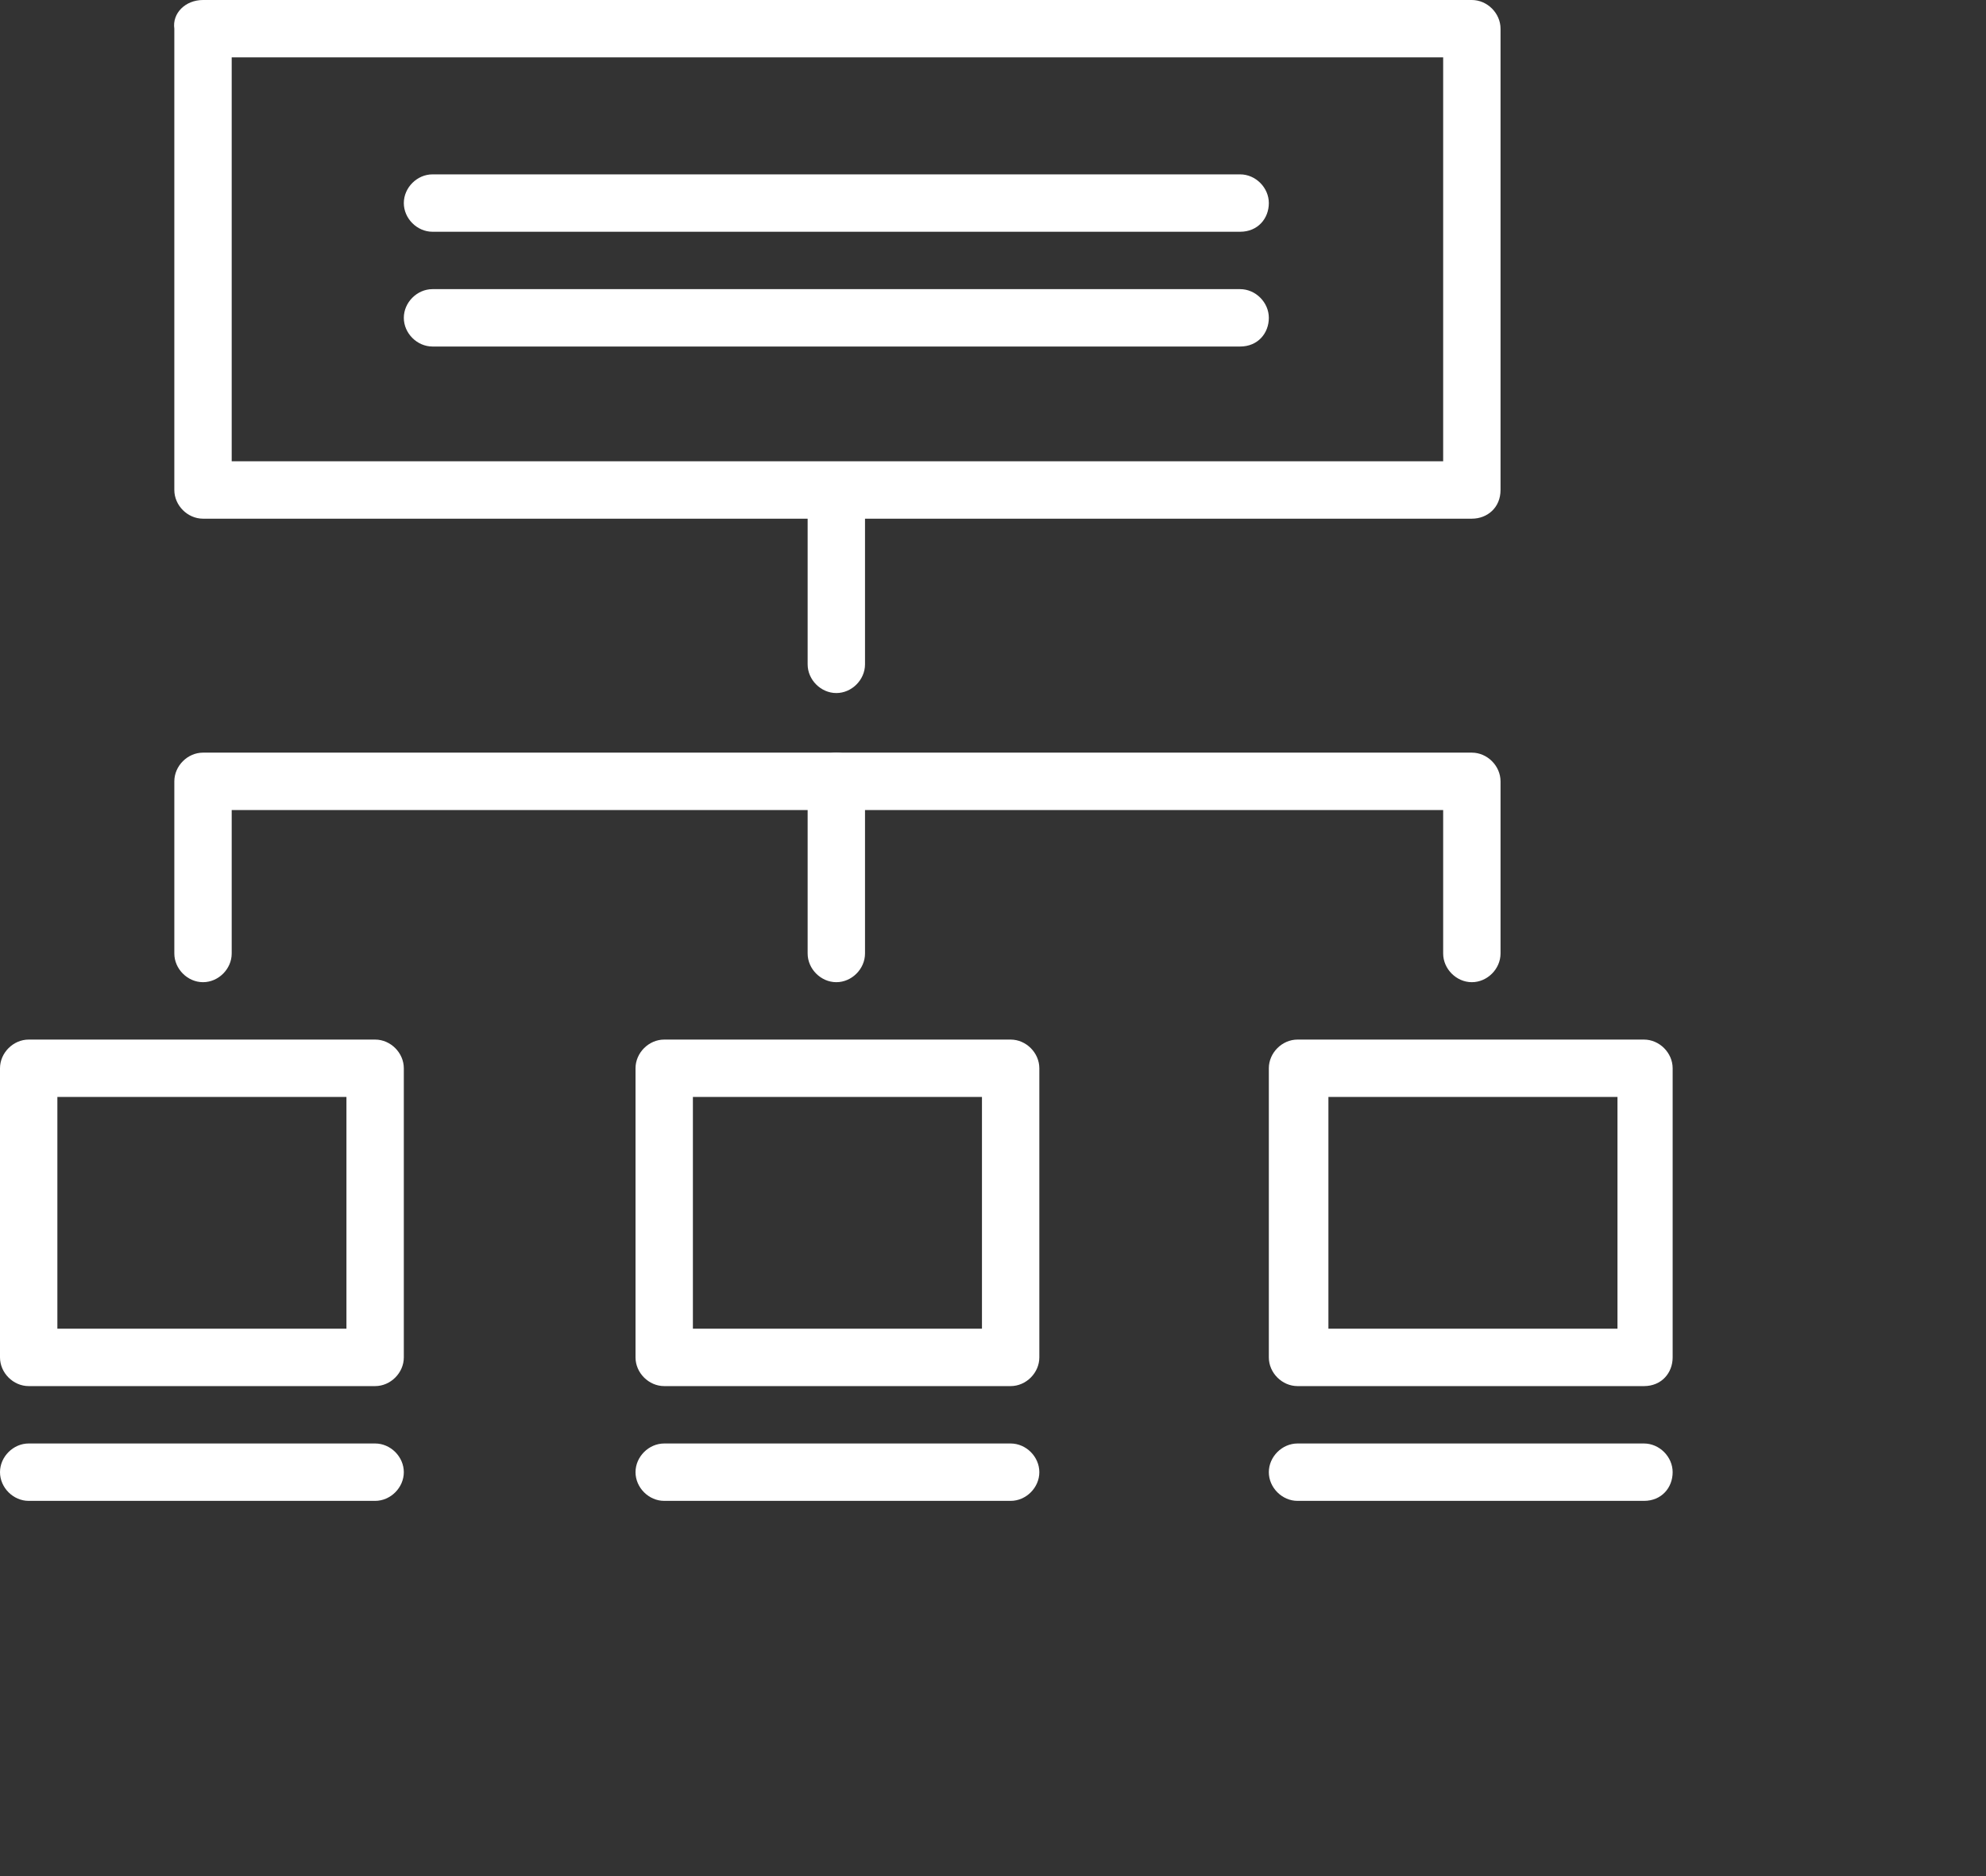
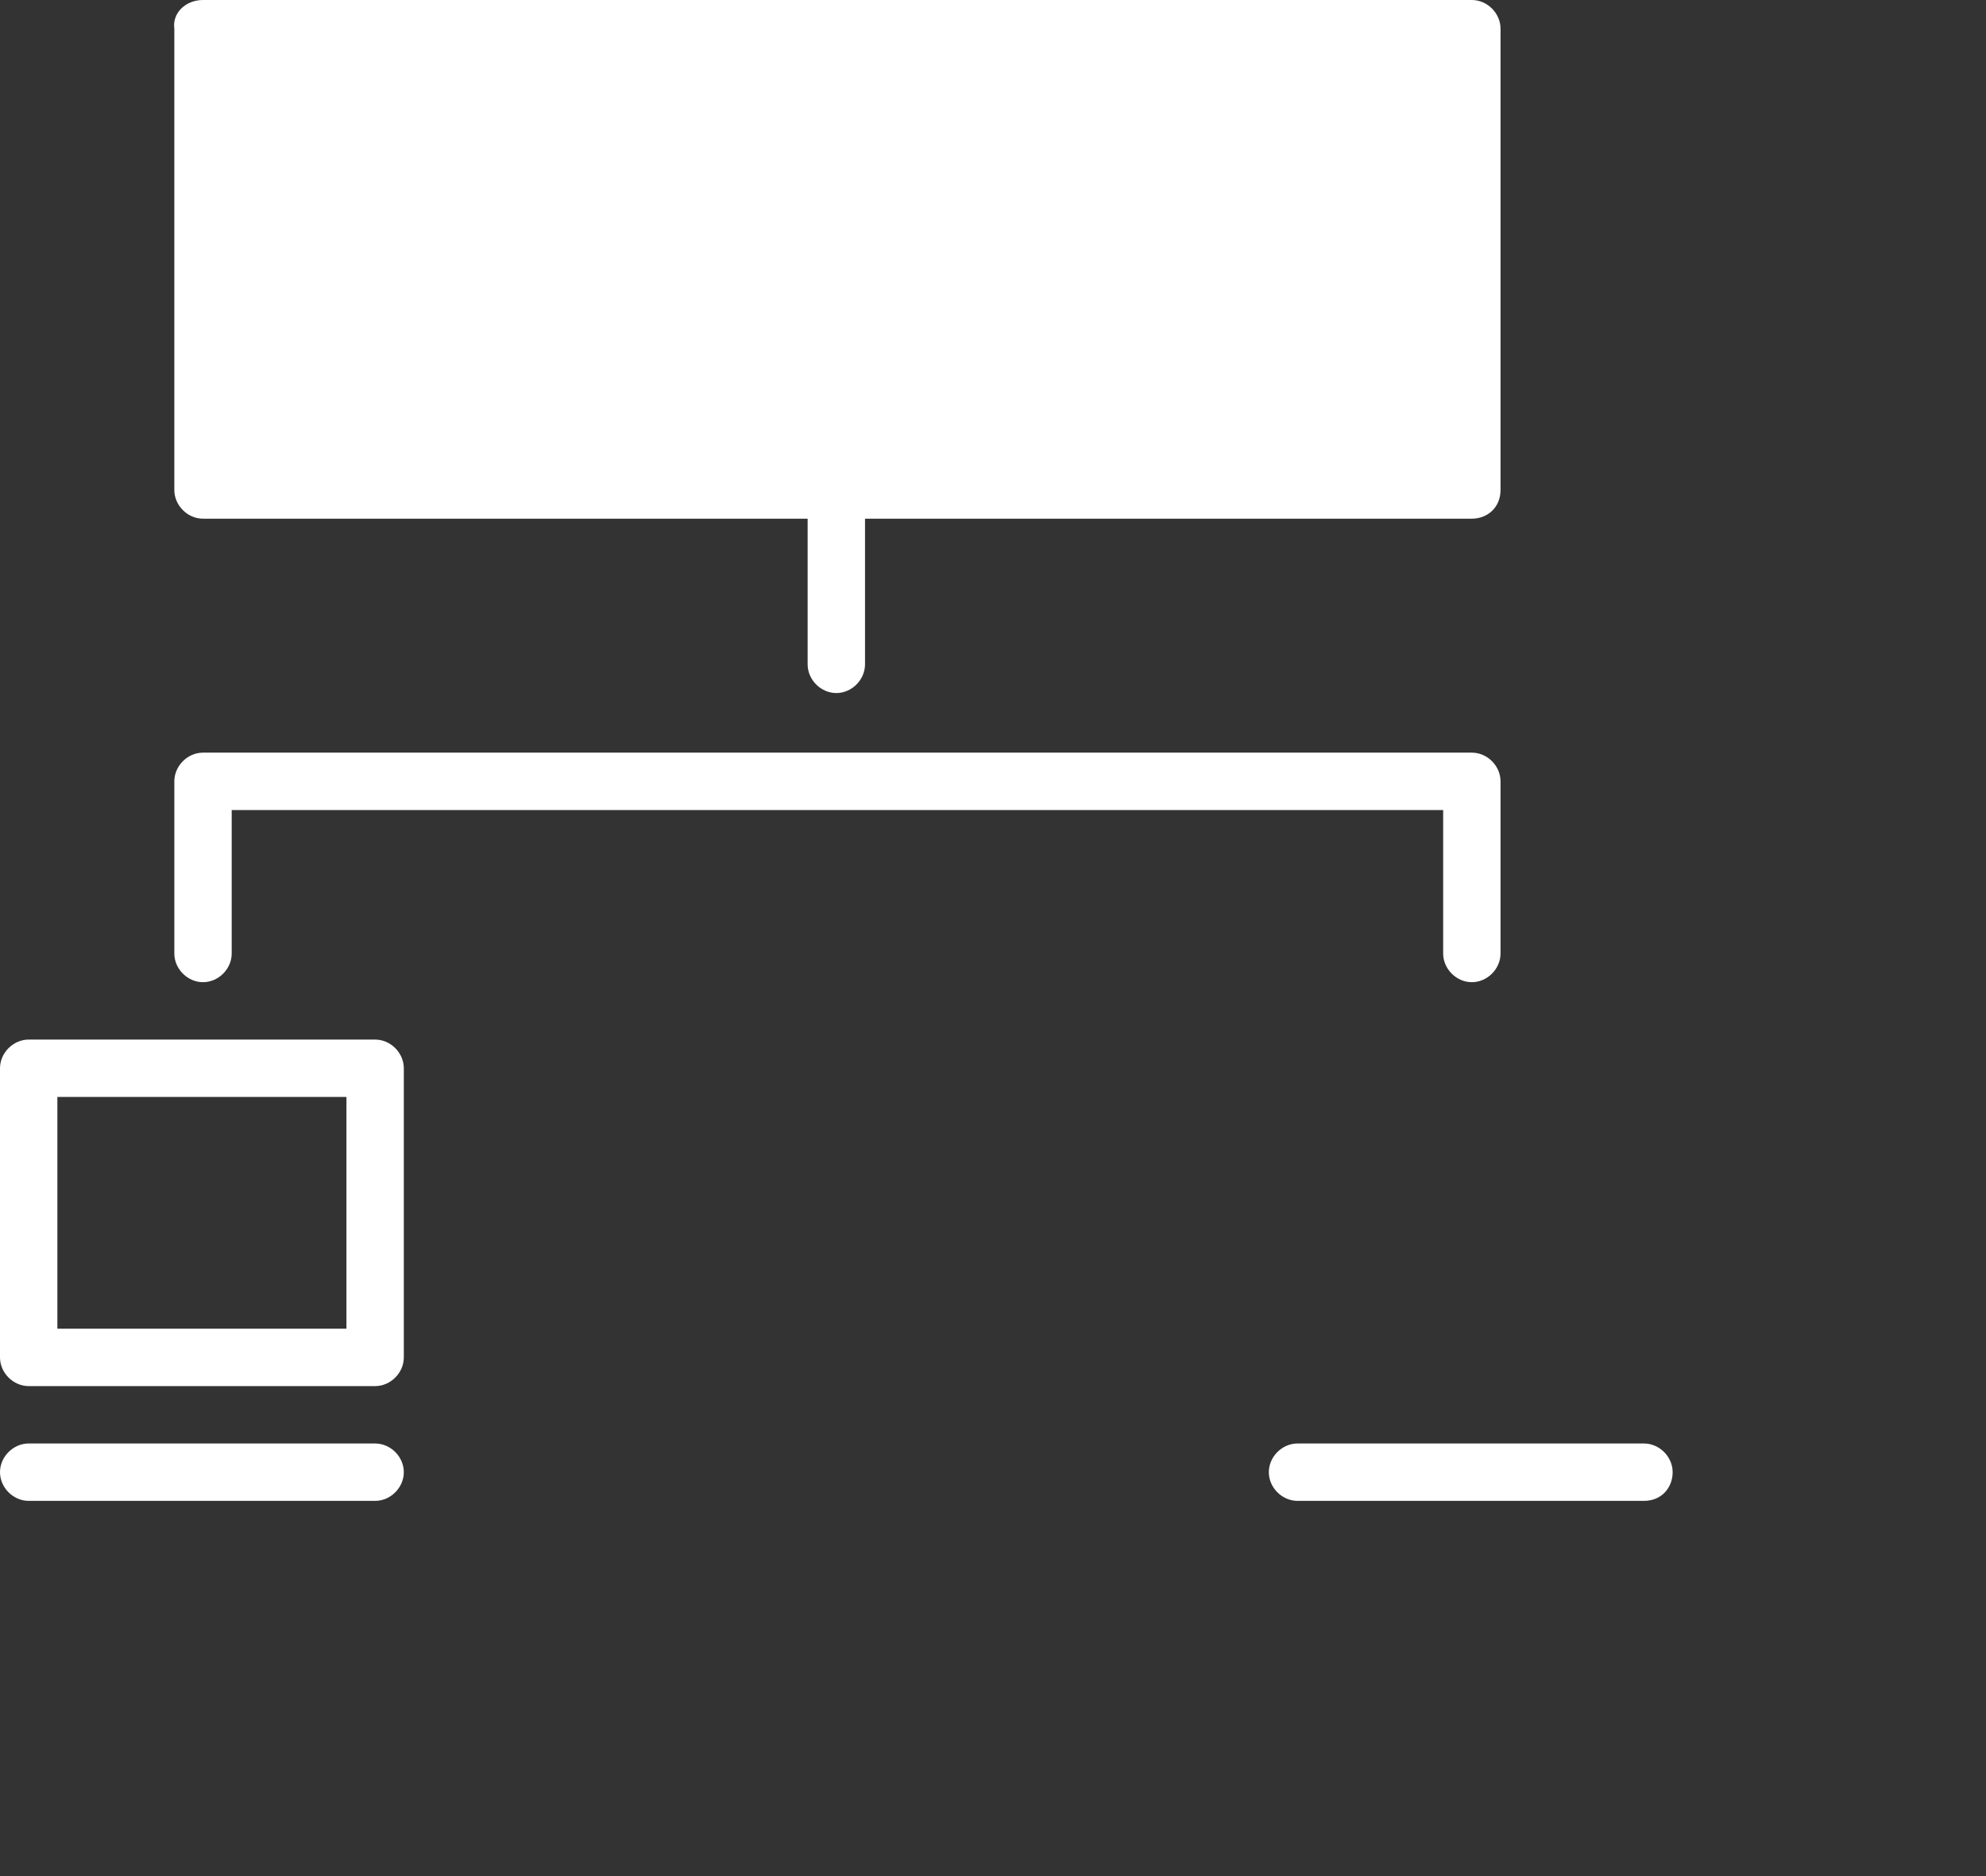
<svg xmlns="http://www.w3.org/2000/svg" version="1.1" id="Layer_1" x="0px" y="0px" width="90px" height="85px" viewBox="0 0 90 85" style="enable-background:new 0 0 90 85;" xml:space="preserve">
  <rect x="0" y="0" width="90" height="85" fill="#333333" stroke="none" />
  <style type="text/css">
	.st0{fill:#FFFFFF;}
</style>
  <g id="site_map_algorithm_scheme">
    <g>
      <g>
-         <path class="st0" d="M74.5,62.8H58.8c-0.7,0-1.3-0.6-1.3-1.3V48.4c0-0.7,0.6-1.3,1.3-1.3h15.7c0.7,0,1.3,0.6,1.3,1.3v13.1     C75.8,62.2,75.3,62.8,74.5,62.8z M60.2,60.2h13.1V49.7H60.2V60.2z" />
-       </g>
+         </g>
      <g>
-         <path class="st0" d="M45.8,62.8H30.1c-0.7,0-1.3-0.6-1.3-1.3V48.4c0-0.7,0.6-1.3,1.3-1.3h15.7c0.7,0,1.3,0.6,1.3,1.3v13.1     C47.1,62.2,46.5,62.8,45.8,62.8z M31.4,60.2h13.1V49.7H31.4V60.2z" />
-       </g>
+         </g>
      <g>
        <path class="st0" d="M74.5,68H58.8c-0.7,0-1.3-0.6-1.3-1.3c0-0.7,0.6-1.3,1.3-1.3h15.7c0.7,0,1.3,0.6,1.3,1.3     C75.8,67.4,75.3,68,74.5,68z" />
      </g>
      <g>
-         <path class="st0" d="M45.8,68H30.1c-0.7,0-1.3-0.6-1.3-1.3c0-0.7,0.6-1.3,1.3-1.3h15.7c0.7,0,1.3,0.6,1.3,1.3     C47.1,67.4,46.5,68,45.8,68z" />
-       </g>
+         </g>
      <g>
        <path class="st0" d="M17,68H1.3C0.6,68,0,67.4,0,66.7c0-0.7,0.6-1.3,1.3-1.3H17c0.7,0,1.3,0.6,1.3,1.3C18.3,67.4,17.7,68,17,68z" />
      </g>
      <g>
        <path class="st0" d="M17,62.8H1.3c-0.7,0-1.3-0.6-1.3-1.3V48.4c0-0.7,0.6-1.3,1.3-1.3H17c0.7,0,1.3,0.6,1.3,1.3v13.1     C18.3,62.2,17.7,62.8,17,62.8z M2.6,60.2h13.1V49.7H2.6V60.2z" />
      </g>
      <g>
-         <path class="st0" d="M66.7,23.5H9.2c-0.7,0-1.3-0.6-1.3-1.3V1.3C7.8,0.6,8.4,0,9.2,0h57.5C67.4,0,68,0.6,68,1.3v20.9     C68,23,67.4,23.5,66.7,23.5z M10.5,20.9h54.9V2.6H10.5V20.9z" />
+         <path class="st0" d="M66.7,23.5H9.2c-0.7,0-1.3-0.6-1.3-1.3V1.3C7.8,0.6,8.4,0,9.2,0h57.5C67.4,0,68,0.6,68,1.3v20.9     C68,23,67.4,23.5,66.7,23.5z M10.5,20.9h54.9V2.6V20.9z" />
      </g>
      <path class="st0" d="M37.9,31.4c-0.7,0-1.3-0.6-1.3-1.3v-7.8c0-0.7,0.6-1.3,1.3-1.3s1.3,0.6,1.3,1.3v7.8    C39.2,30.8,38.6,31.4,37.9,31.4z" />
-       <path class="st0" d="M37.9,44.5c-0.7,0-1.3-0.6-1.3-1.3v-7.8c0-0.7,0.6-1.3,1.3-1.3s1.3,0.6,1.3,1.3v7.8    C39.2,43.9,38.6,44.5,37.9,44.5z" />
      <path class="st0" d="M66.7,44.5c-0.7,0-1.3-0.6-1.3-1.3v-6.5H10.5v6.5c0,0.7-0.6,1.3-1.3,1.3c-0.7,0-1.3-0.6-1.3-1.3v-7.8    c0-0.7,0.6-1.3,1.3-1.3h57.5c0.7,0,1.3,0.6,1.3,1.3v7.8C68,43.9,67.4,44.5,66.7,44.5z" />
    </g>
    <g>
      <path class="st0" d="M56.2,15.7H19.6c-0.7,0-1.3-0.6-1.3-1.3c0-0.7,0.6-1.3,1.3-1.3h36.6c0.7,0,1.3,0.6,1.3,1.3    C57.5,15.1,57,15.7,56.2,15.7z" />
    </g>
    <g>
-       <path class="st0" d="M56.2,10.5H19.6c-0.7,0-1.3-0.6-1.3-1.3c0-0.7,0.6-1.3,1.3-1.3h36.6c0.7,0,1.3,0.6,1.3,1.3    C57.5,9.9,57,10.5,56.2,10.5z" />
-     </g>
+       </g>
  </g>
</svg>